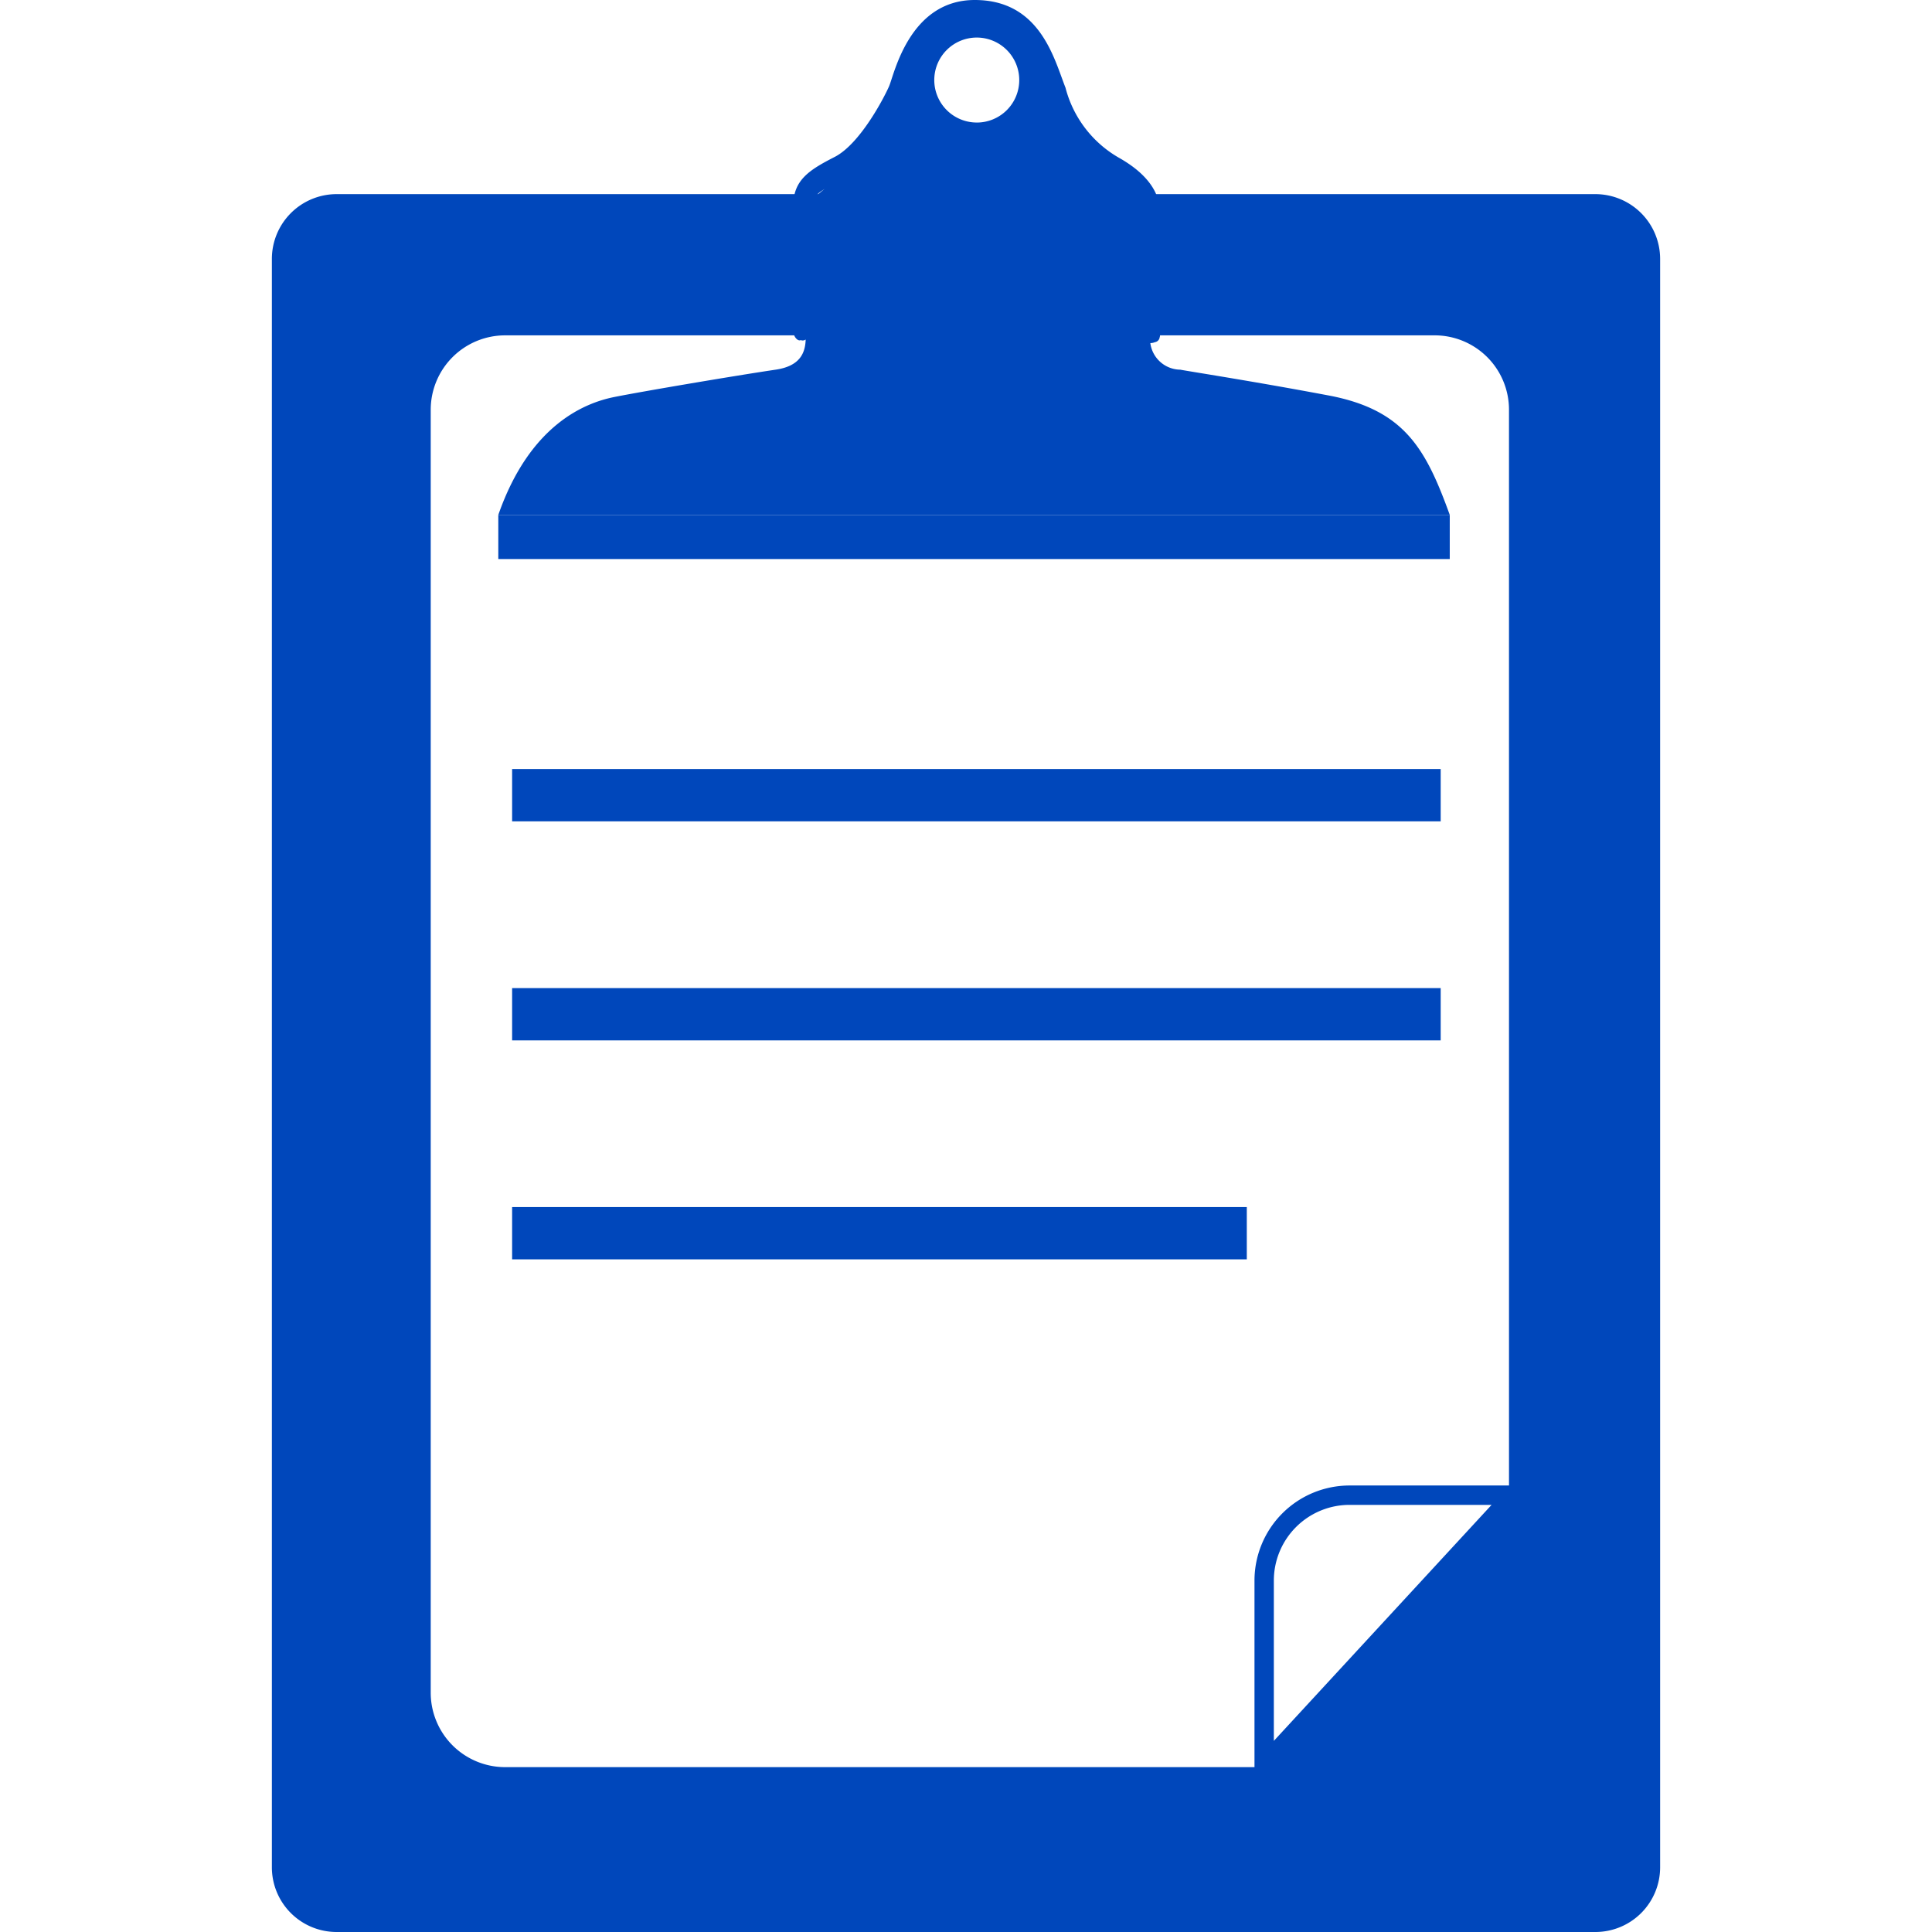
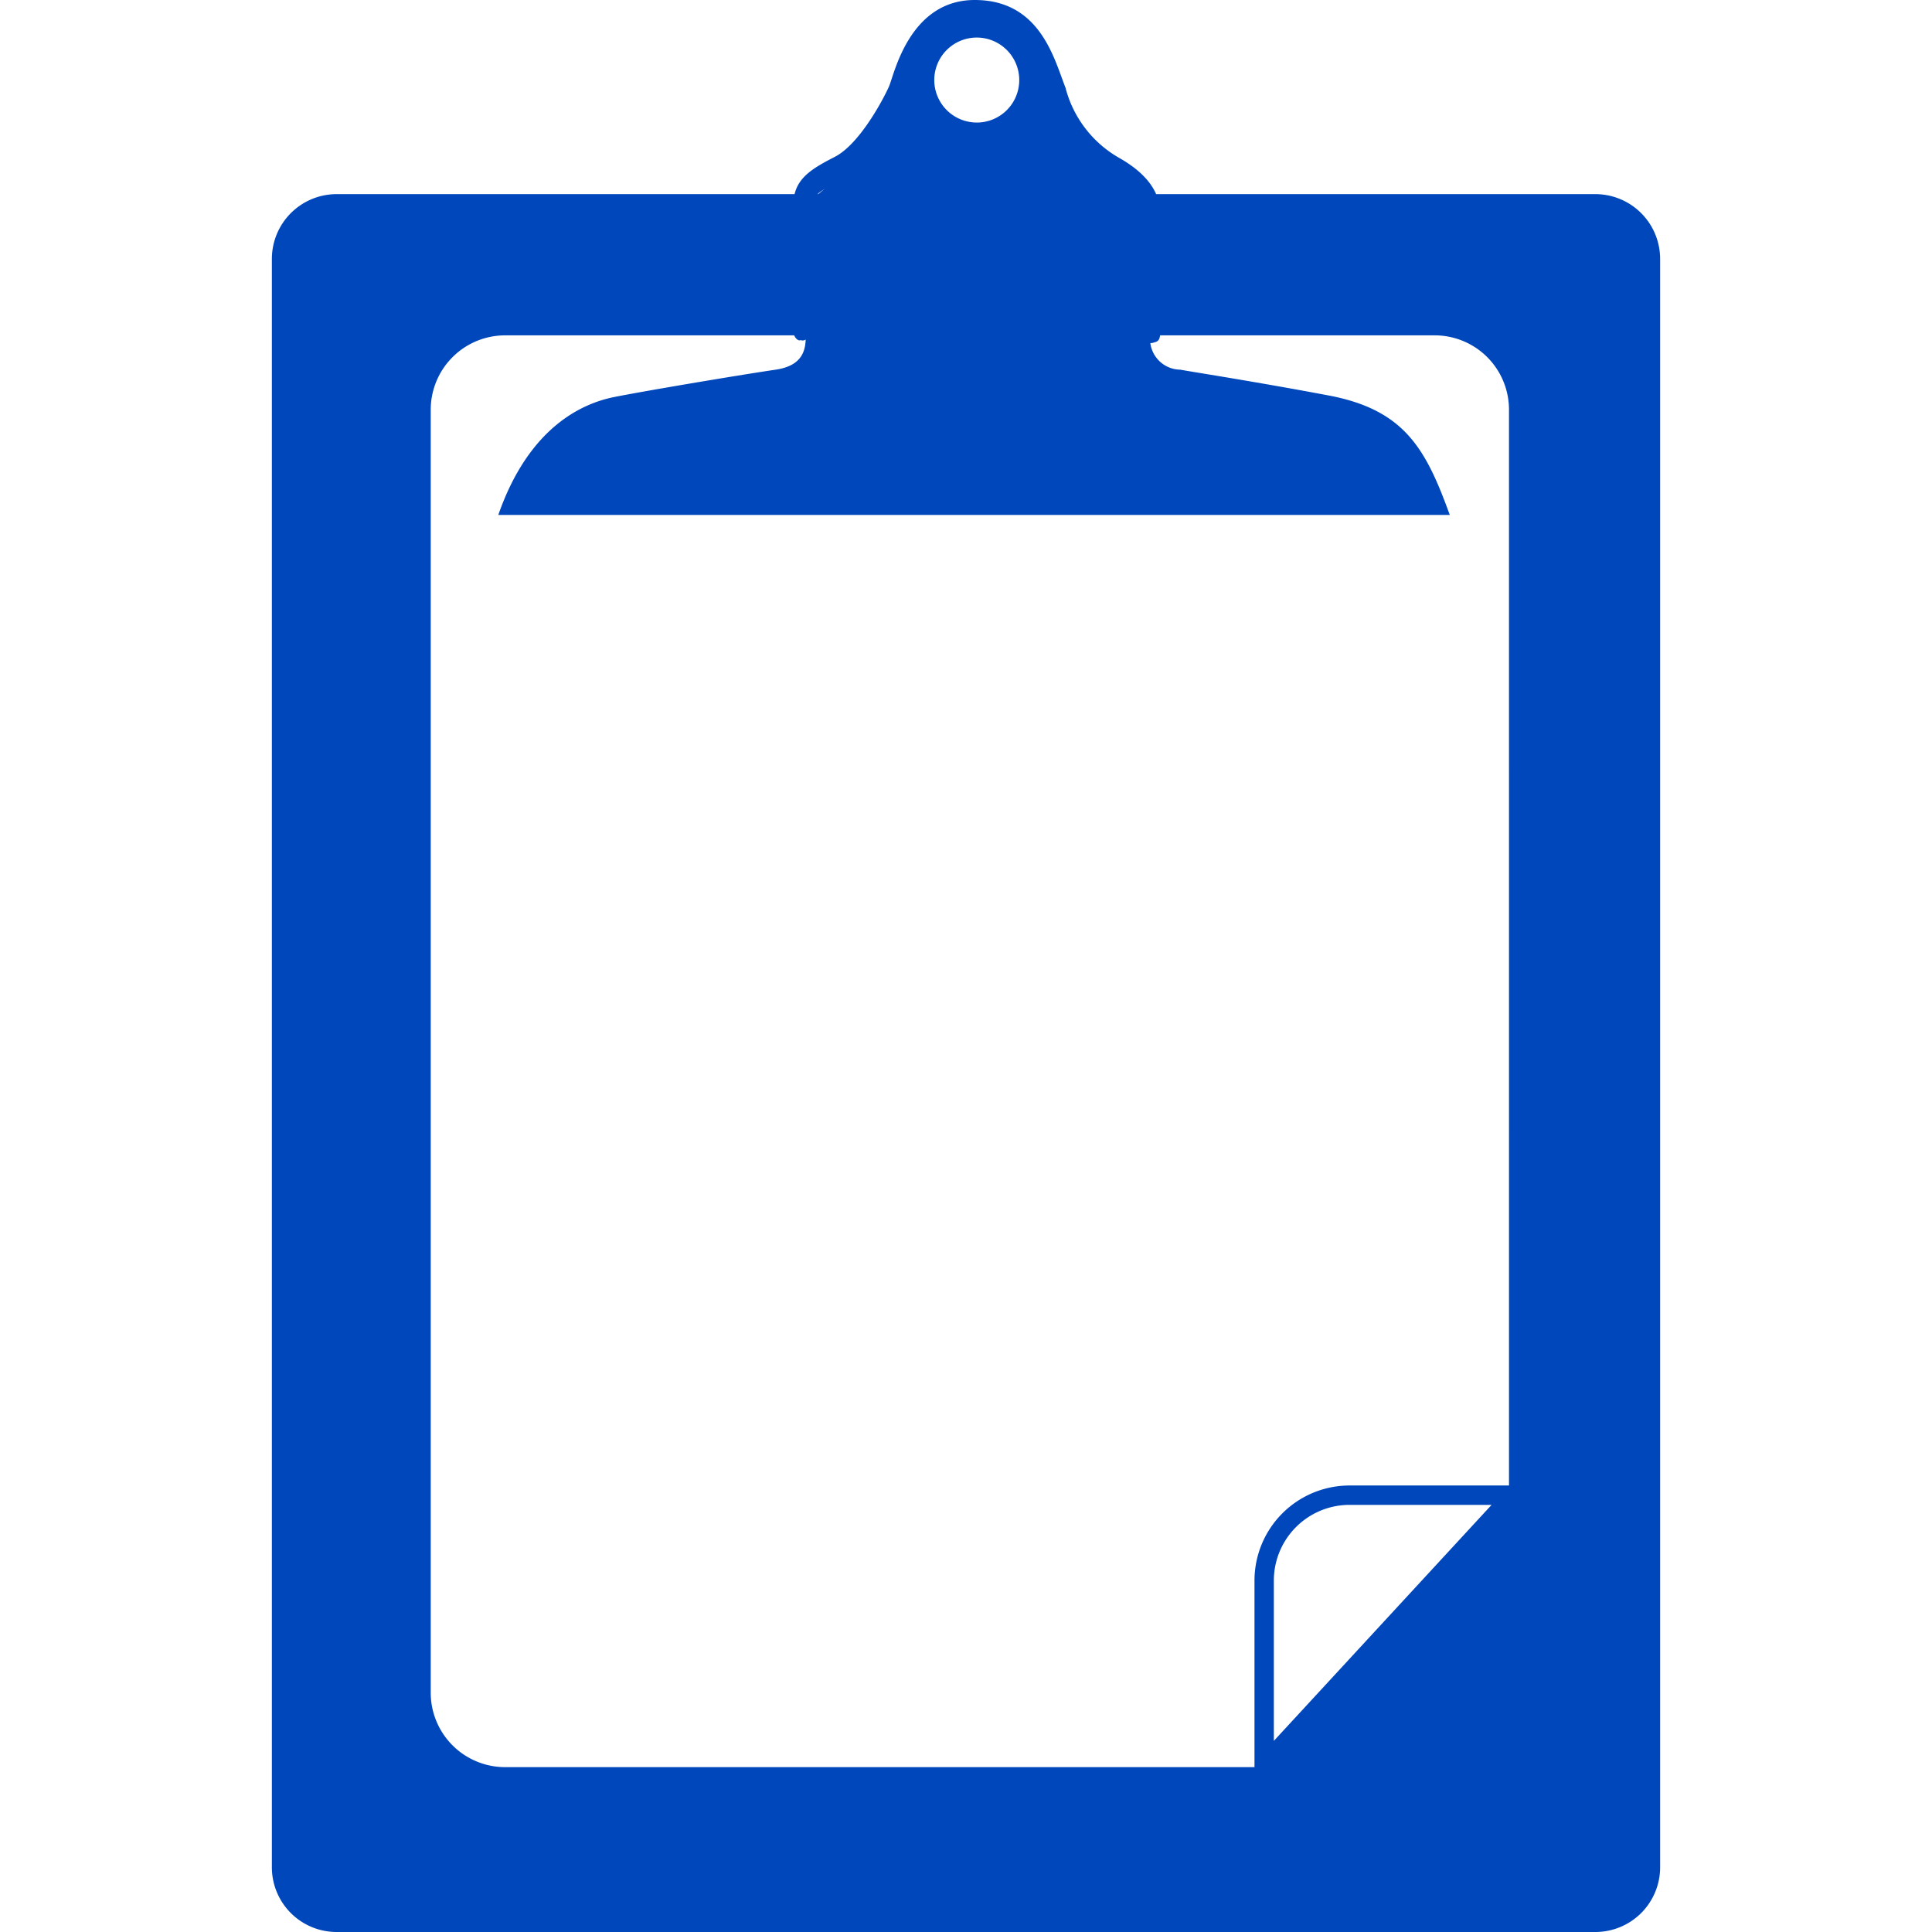
<svg xmlns="http://www.w3.org/2000/svg" data-name="Layer 1" viewBox="0 0 100 100">
  <title>Clipboard-flat</title>
  <g data-name="&lt;Group&gt;">
    <path fill="#0047BB" data-name="&lt;Compound Path&gt;" d="M82.576 10.048H17.424a3.355 3.355 0 0 0-3.352 3.352v83.248A3.35 3.35 0 0 0 17.424 100h65.152a3.35 3.35 0 0 0 3.352-3.352V13.4a3.355 3.355 0 0 0-3.352-3.352zm-4.47 67.22l-12.75 14.199h-39.21a3.854 3.854 0 0 1-3.852-3.844V21.218a3.853 3.853 0 0 1 3.851-3.86h48.11a3.847 3.847 0 0 1 3.85 3.86z" />
    <g data-name="&lt;Group&gt;">
      <path fill="#0047BB" data-name="&lt;Compound Path&gt;" d="M64.932 92.672V81.804a4.924 4.924 0 0 1 4.921-4.915h9.64zm4.921-14.78a3.92 3.92 0 0 0-3.919 3.912v8.303l11.27-12.215z" />
    </g>
    <path fill="#0047BB" data-name="&lt;Compound Path&gt;" d="M68.785 20.472c-3.913-.738-7.307-1.26-7.696-1.338a1.58 1.58 0 0 1-1.548-1.376.606.606 0 0 0 .234-.046.296.296 0 0 0 .25-.254.356.356 0 0 0 .019-.115v-6.32c0-.676-.261-1.79-2.09-2.836a5.868 5.868 0 0 1-2.803-3.644C54.563 3.052 53.844 0 50.454 0c-3.394 0-4.175 3.874-4.436 4.466-.262.6-1.499 2.975-2.806 3.652-1.303.669-2.152 1.184-2.152 2.529v6.48c0 .293.23.555.388.477a.267.267 0 0 0 .254-.03c-.024.7-.296 1.376-1.554 1.56-2.025.3-6.853 1.115-8.352 1.415-1.5.3-4.37 1.414-6.004 6.104H75.04c-1.238-3.421-2.338-5.435-6.254-6.181zm-26.53-10.348a.959.959 0 0 1 .242-.222c.046-.031.115-.077.192-.131zm8.295-3.782a2.199 2.199 0 1 1 2.206-2.199 2.197 2.197 0 0 1-2.206 2.2z" />
-     <path fill="#0047BB" data-name="&lt;Path&gt;" d="M25.792 26.653h49.247v2.283H25.792zM26.507 39.806H74.57v2.706H26.507zM26.507 51.145H74.57v2.706H26.507zM26.507 62.477h38.027v2.706H26.507z" />
  </g>
</svg>